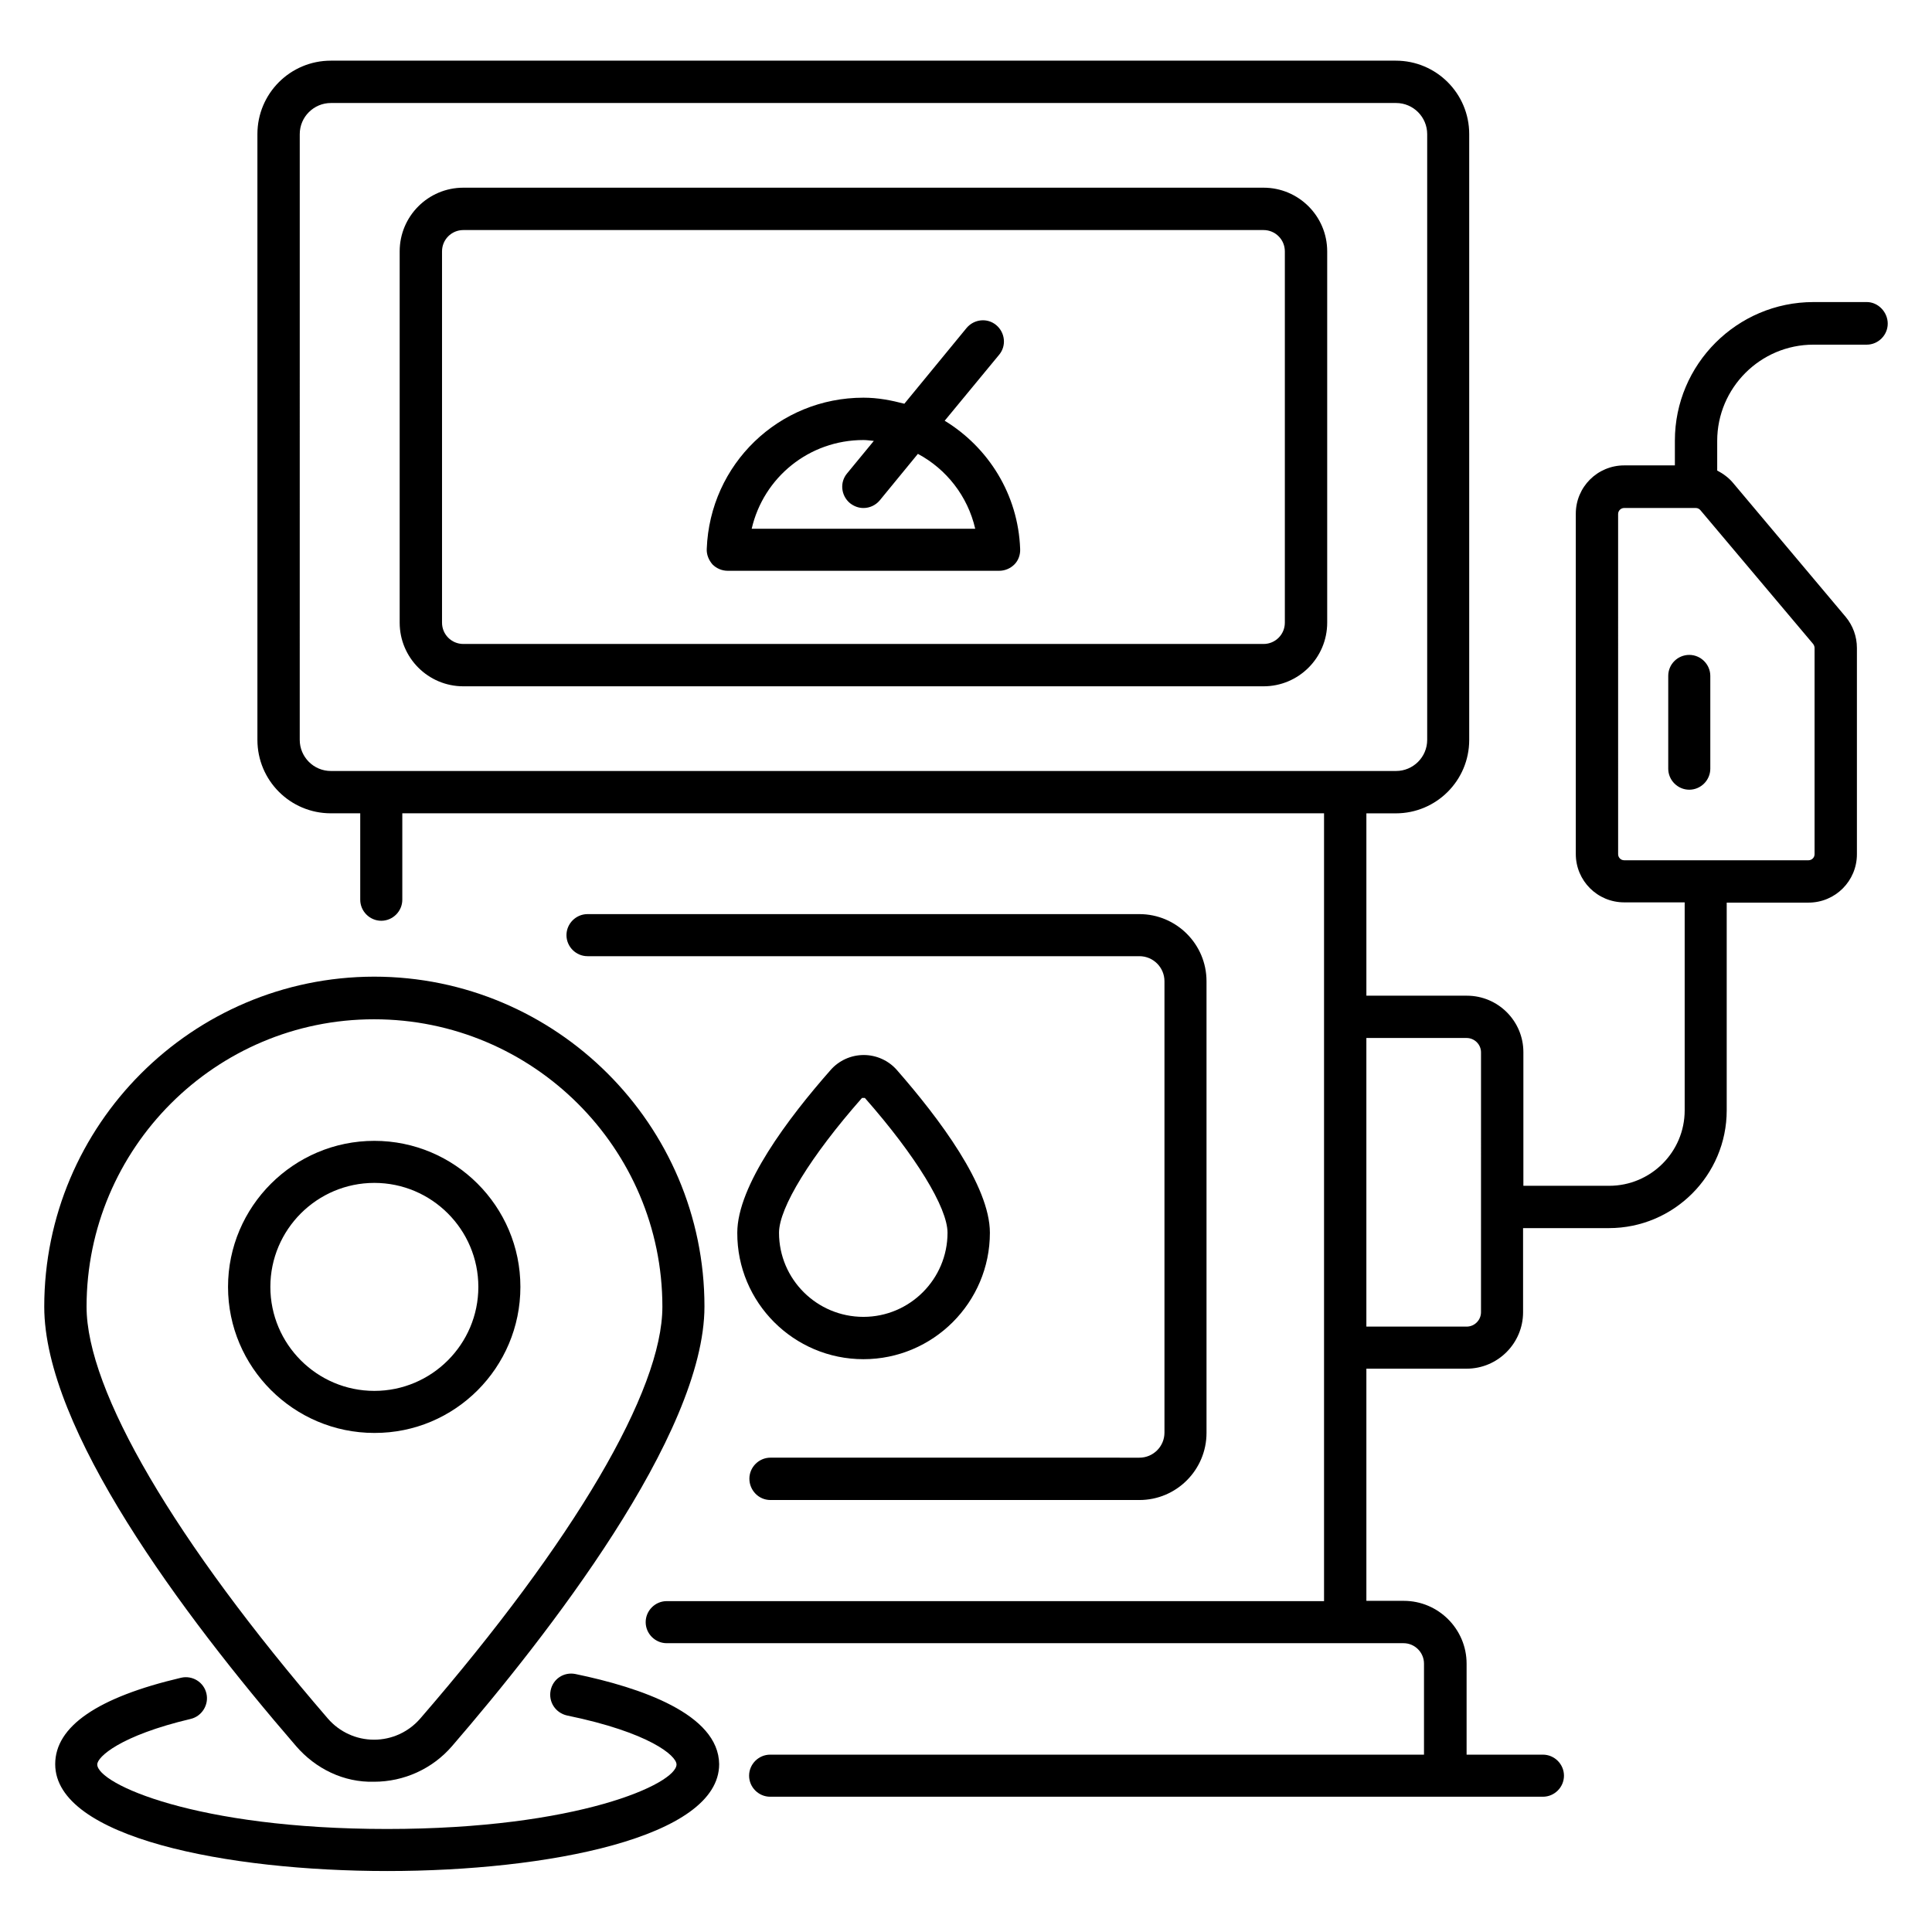
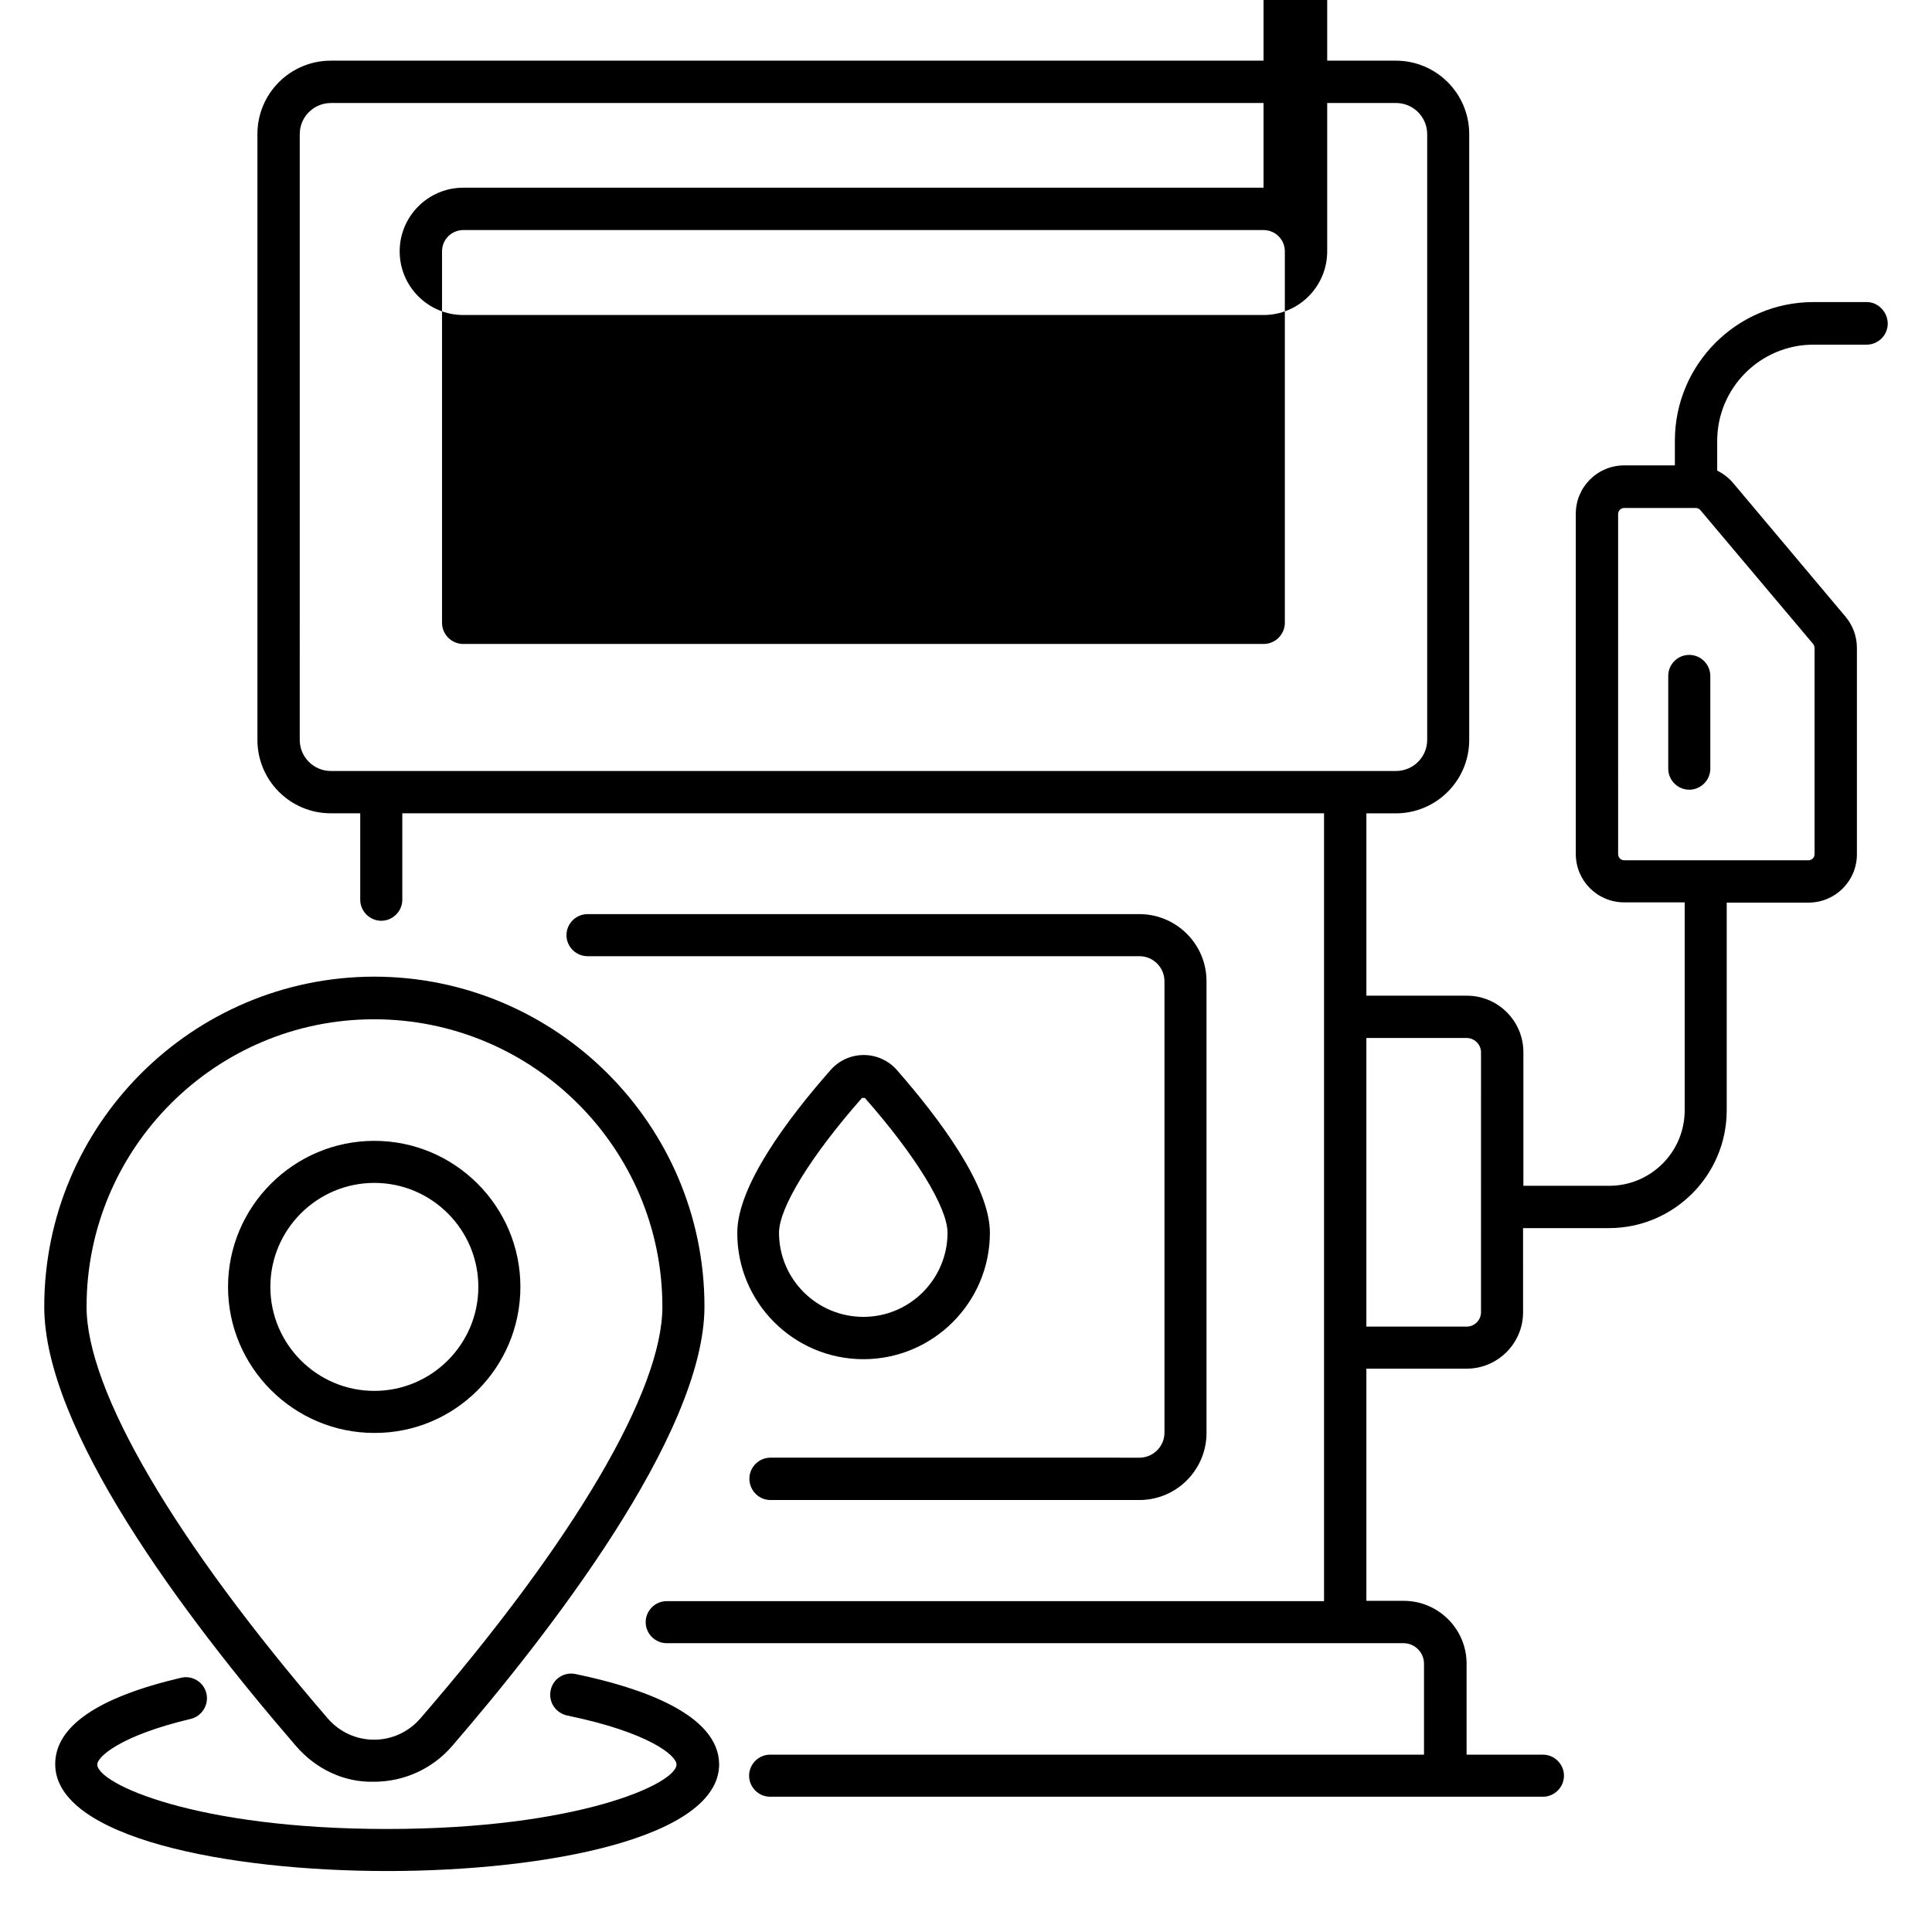
<svg xmlns="http://www.w3.org/2000/svg" fill="#000000" width="800px" height="800px" version="1.1" viewBox="144 144 512 512">
  <g>
-     <path d="m478.85 193.74h-212.06c-9.312 0-16.871 7.559-16.871 16.871v98.395c0 9.312 7.559 16.871 16.871 16.871h212.06c9.312 0 16.871-7.559 16.871-16.871v-98.395c0-9.312-7.559-16.871-16.871-16.871zm5.648 115.27c0 3.129-2.519 5.648-5.648 5.648h-212.06c-3.129 0-5.648-2.519-5.648-5.648v-98.395c0-3.129 2.519-5.648 5.648-5.648h212.06c3.129 0 5.648 2.519 5.648 5.648z" />
+     <path d="m478.85 193.74h-212.06c-9.312 0-16.871 7.559-16.871 16.871c0 9.312 7.559 16.871 16.871 16.871h212.06c9.312 0 16.871-7.559 16.871-16.871v-98.395c0-9.312-7.559-16.871-16.871-16.871zm5.648 115.27c0 3.129-2.519 5.648-5.648 5.648h-212.06c-3.129 0-5.648-2.519-5.648-5.648v-98.395c0-3.129 2.519-5.648 5.648-5.648h212.06c3.129 0 5.648 2.519 5.648 5.648z" />
    <path d="m348.17 541.52h97.785c9.848 0 17.785-8.016 17.785-17.785v-119.7c0-9.848-8.016-17.785-17.785-17.785h-146.26c-3.055 0-5.574 2.519-5.574 5.574 0 3.055 2.519 5.574 5.574 5.574h146.26c3.664 0 6.641 2.977 6.641 6.641v119.62c0 3.664-2.977 6.641-6.641 6.641l-97.785-0.004c-3.055 0-5.574 2.519-5.574 5.574s2.445 5.648 5.574 5.648z" />
    <path d="m638.7 224.05h-14.121c-20.23 0-36.719 16.488-36.719 36.719v6.566h-13.434c-7.098 0-12.824 5.727-12.824 12.824v90.152c0 7.098 5.727 12.824 12.824 12.824h16.031v55.113c0 11.07-9.008 20-20 20h-22.746v-35.418c0-8.246-6.719-14.961-14.961-14.961l-26.645-0.008v-48.316h7.785c10.762 0 19.465-8.703 19.465-19.465v-160.54c0-10.762-8.703-19.465-19.465-19.465h-282.21c-10.762 0-19.465 8.703-19.465 19.465v160.53c0 10.762 8.703 19.465 19.465 19.465h7.785v22.902c0 3.055 2.519 5.574 5.574 5.574 3.055 0 5.574-2.519 5.574-5.574v-22.902h244.27v208.78h-174.2c-3.055 0-5.574 2.519-5.574 5.574s2.519 5.574 5.574 5.574h195.27c2.977 0 5.418 2.441 5.418 5.418v24.121h-173.28c-3.055 0-5.574 2.519-5.574 5.574s2.519 5.574 5.574 5.574h204.8c3.055 0 5.574-2.519 5.574-5.574s-2.519-5.574-5.574-5.574h-20.23v-24.121c0-9.16-7.481-16.641-16.641-16.641h-9.918v-61.527h26.566c8.246 0 14.961-6.719 14.961-14.961l-0.004-22.289h22.746c17.176 0 31.223-13.969 31.223-31.223v-55.039h21.68c7.098 0 12.824-5.727 12.824-12.824v-54.656c0-3.055-1.07-5.953-2.977-8.246l-29.848-35.496c-1.145-1.375-2.594-2.441-4.199-3.281v-7.863c0-14.047 11.449-25.496 25.496-25.496h14.121c3.055 0 5.574-2.519 5.574-5.574 0-3.047-2.519-5.719-5.57-5.719zm-407.02 124.27c-4.582 0-8.246-3.742-8.246-8.246l0.004-160.53c0-4.582 3.742-8.246 8.246-8.246h282.29c4.582 0 8.246 3.742 8.246 8.246v160.53c0 4.582-3.742 8.246-8.246 8.246zm304.8 143.43c0 2.062-1.68 3.816-3.816 3.816h-26.562v-76.488h26.566c2.062 0 3.816 1.68 3.816 3.816zm88.016-177.1c0.23 0.305 0.383 0.688 0.383 1.07v54.656c0 0.918-0.762 1.602-1.602 1.602h-48.855c-0.918 0-1.602-0.762-1.602-1.602l-0.004-90.152c0-0.918 0.762-1.602 1.602-1.602h19.008c0.457 0 0.918 0.23 1.223 0.609z" />
    <path d="m586.1 323.13v24.578c0 3.055 2.519 5.574 5.574 5.574 3.055 0 5.574-2.519 5.574-5.574v-24.578c0-3.055-2.519-5.574-5.574-5.574-3.055 0.004-5.574 2.445-5.574 5.574z" />
    <path d="m372.82 504.2c18.473 0 33.512-15.039 33.512-33.512 0-12.441-13.434-30.305-24.656-43.129-2.215-2.519-5.418-3.969-8.777-3.969s-6.566 1.449-8.777 3.969c-11.297 12.824-24.734 30.688-24.734 43.129-0.078 18.473 14.961 33.512 33.434 33.512zm-0.383-69.234h0.762c13.512 15.344 21.906 29.082 21.906 35.727 0 12.289-10 22.289-22.289 22.289-12.367 0-22.367-10-22.367-22.289 0.004-6.644 8.402-20.309 21.988-35.727z" />
    <path d="m243.13 616.18c7.938 0 15.496-3.434 20.688-9.465 24.961-28.93 66.871-82.441 66.871-116.49 0-48.168-39.312-87.402-87.555-87.402-48.246 0.074-87.406 39.312-87.406 87.477 0 32.289 36.258 81.145 66.715 116.41 5.191 6.031 12.676 9.695 20.688 9.469zm0-202.06c42.137 0 76.41 34.199 76.41 76.184 0 22.215-23.359 61.984-64.199 109.16-3.055 3.512-7.481 5.574-12.215 5.574s-9.16-2.062-12.215-5.574c-40.688-47.176-63.969-86.945-63.969-109.16 0.008-41.984 34.129-76.184 76.188-76.184z" />
    <path d="m281.91 485.04c0-21.375-17.406-38.703-38.703-38.703-21.375 0-38.777 17.406-38.777 38.703s17.406 38.703 38.777 38.703c21.375 0.074 38.703-17.328 38.703-38.703zm-66.262 0c0-15.191 12.367-27.559 27.559-27.559 15.191 0 27.559 12.367 27.559 27.559s-12.367 27.559-27.559 27.559c-15.191 0-27.559-12.367-27.559-27.559z" />
    <path d="m296.49 587.63c-3.055-0.609-5.953 1.297-6.566 4.352-0.609 3.055 1.297 5.953 4.352 6.641 21.906 4.504 29.008 10.688 29.008 12.977 0 5.113-26.105 17.098-76.715 17.098-50.688 0-76.793-11.984-76.793-17.098 0-1.984 6.031-7.633 24.734-12.062 2.977-0.688 4.887-3.742 4.199-6.719-0.688-3.055-3.742-4.887-6.719-4.199-22.137 5.191-33.359 12.902-33.359 22.902 0 19.465 45.57 28.32 88.016 28.32 42.367 0 87.938-8.855 87.938-28.32-0.156-13.281-20.766-20.301-38.094-23.891z" />
-     <path d="m394.35 255.5 14.426-17.48c1.984-2.367 1.602-5.879-0.762-7.863-2.367-1.984-5.879-1.602-7.863 0.762l-16.488 20.074c-3.512-0.918-7.023-1.602-10.84-1.602-22.441 0-40.688 17.633-41.527 40.074-0.078 1.527 0.535 2.977 1.527 4.121 1.07 1.07 2.519 1.68 4.047 1.68h71.906c1.527 0 2.977-0.609 4.047-1.68 1.07-1.07 1.602-2.594 1.527-4.121-0.535-14.5-8.477-26.941-20-33.965zm-51.145 28.625c3.129-13.586 15.191-23.512 29.617-23.512 0.918 0 1.832 0.152 2.75 0.23l-7.098 8.625c-1.984 2.367-1.602 5.879 0.762 7.863 1.07 0.84 2.289 1.297 3.586 1.297 1.602 0 3.207-0.688 4.352-2.062l10.078-12.289c7.559 4.047 13.207 11.223 15.191 19.848z" />
  </g>
</svg>